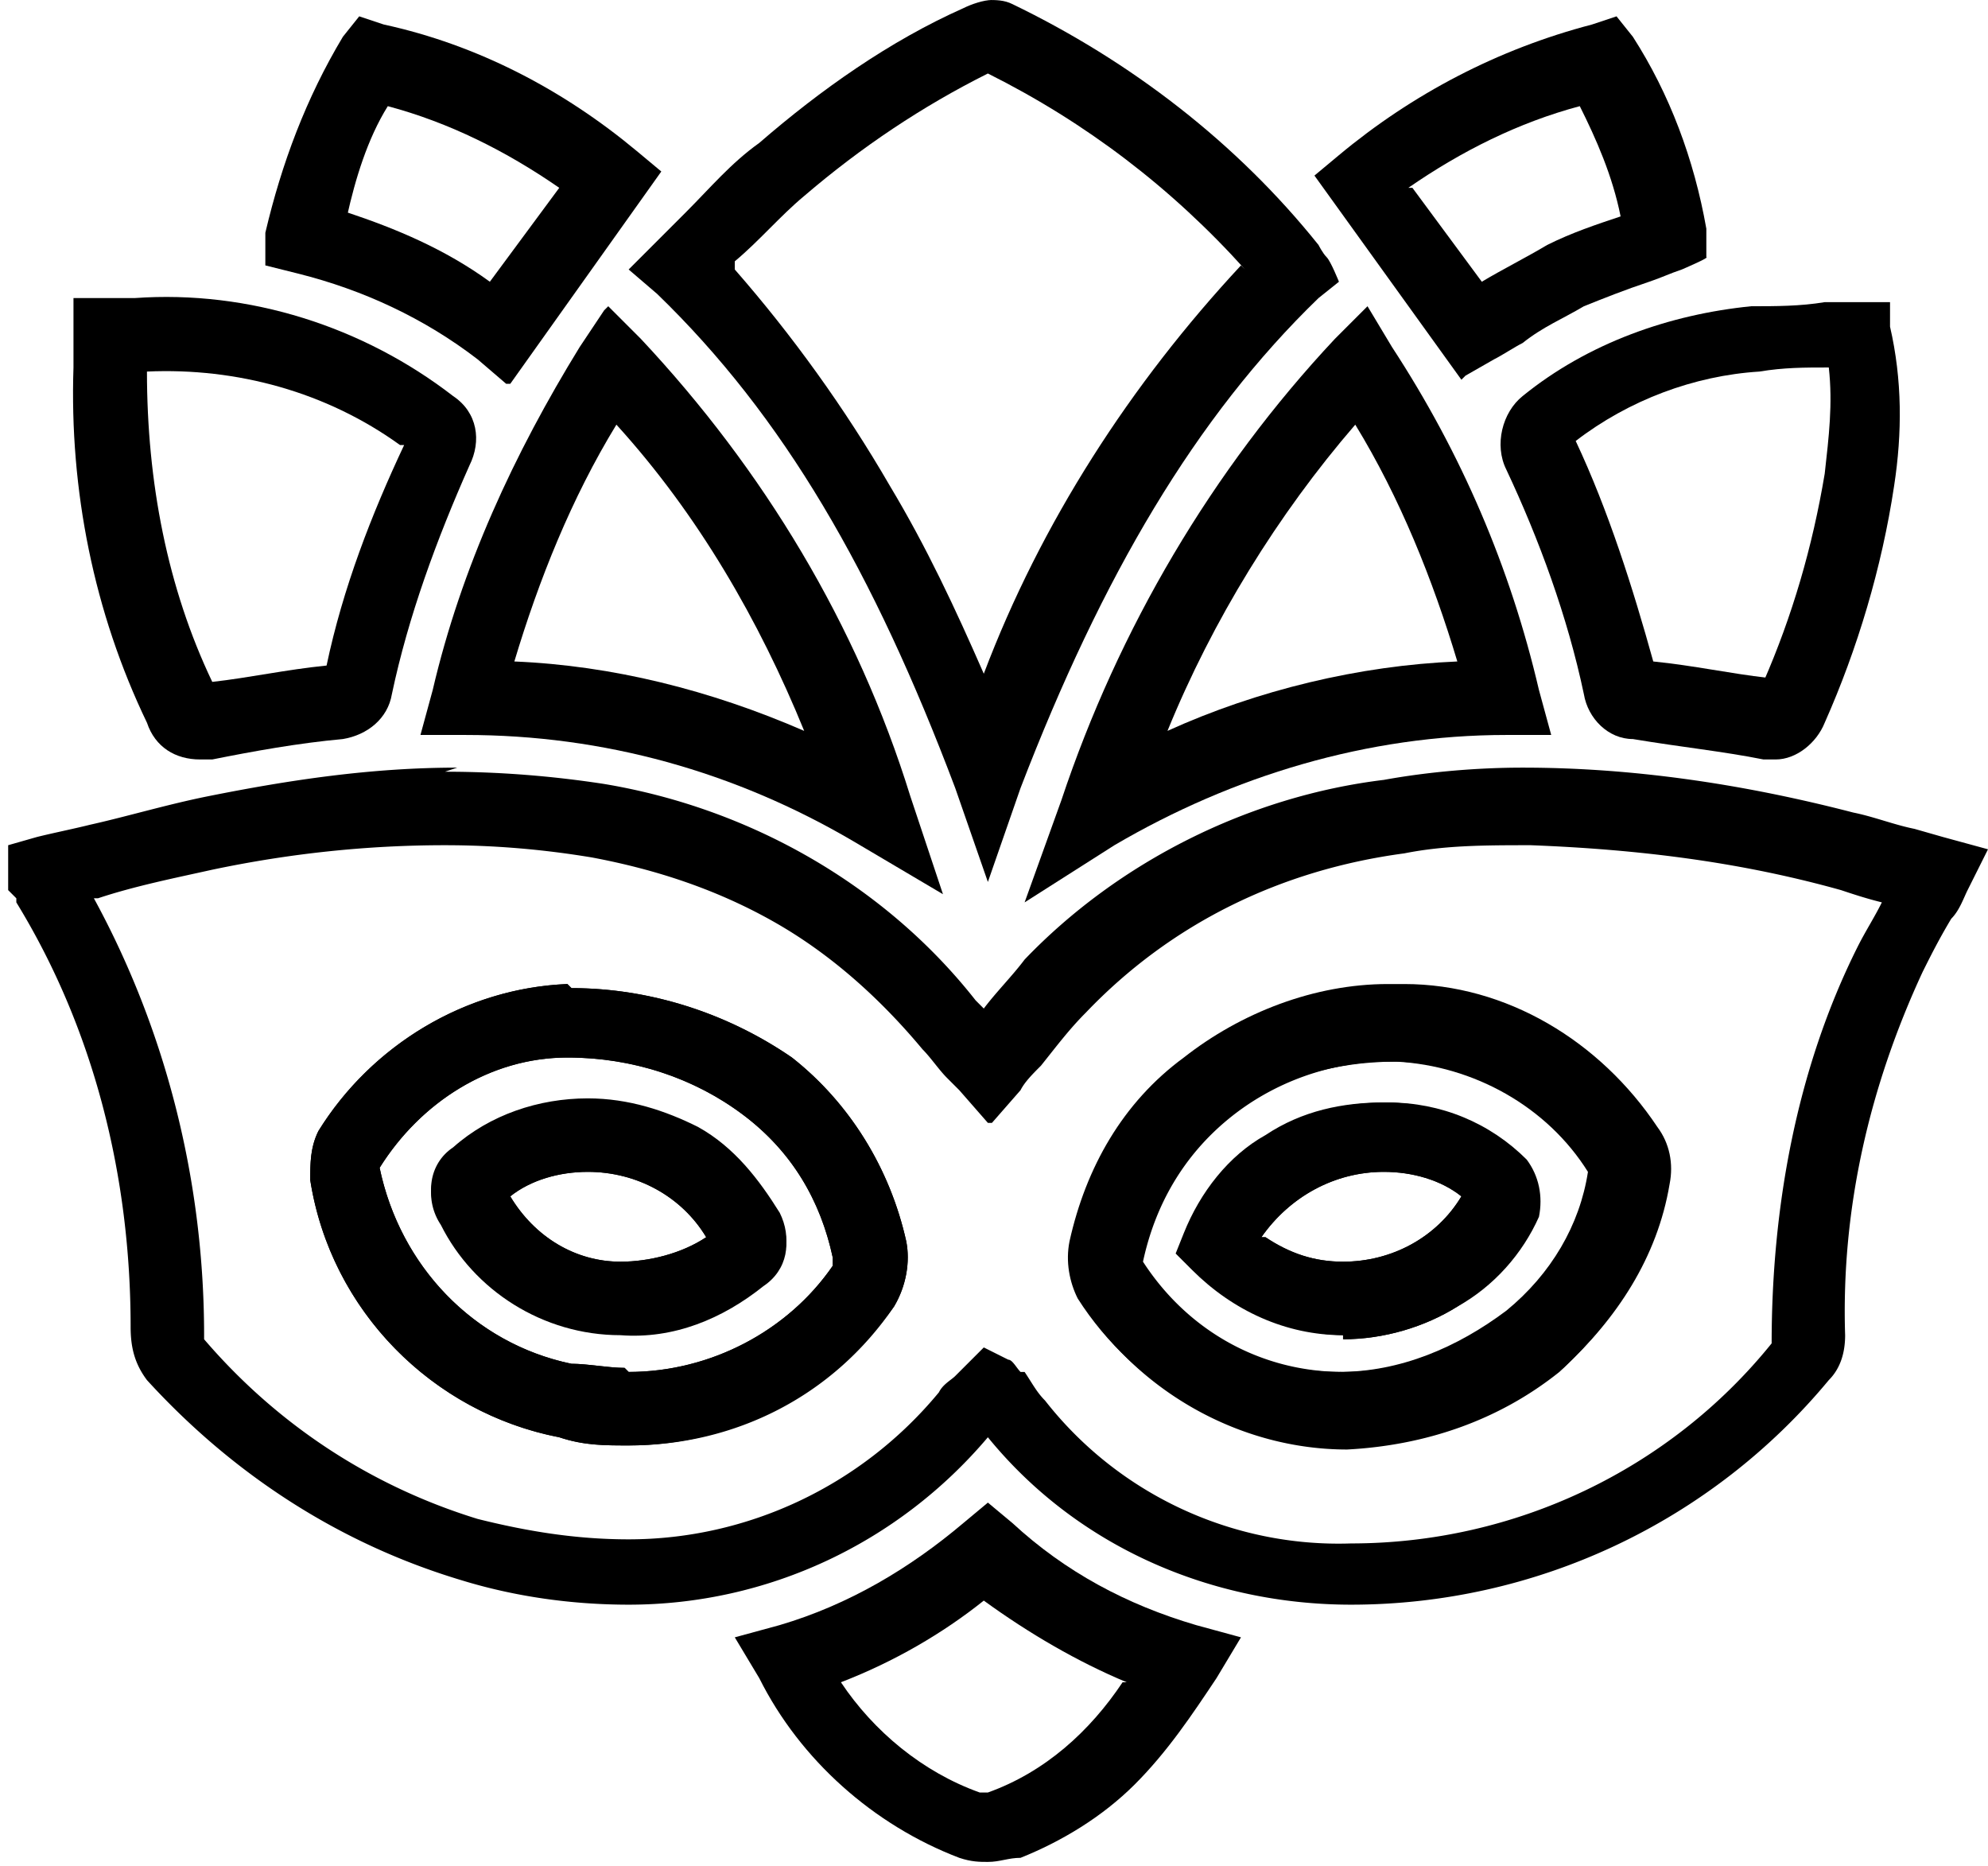
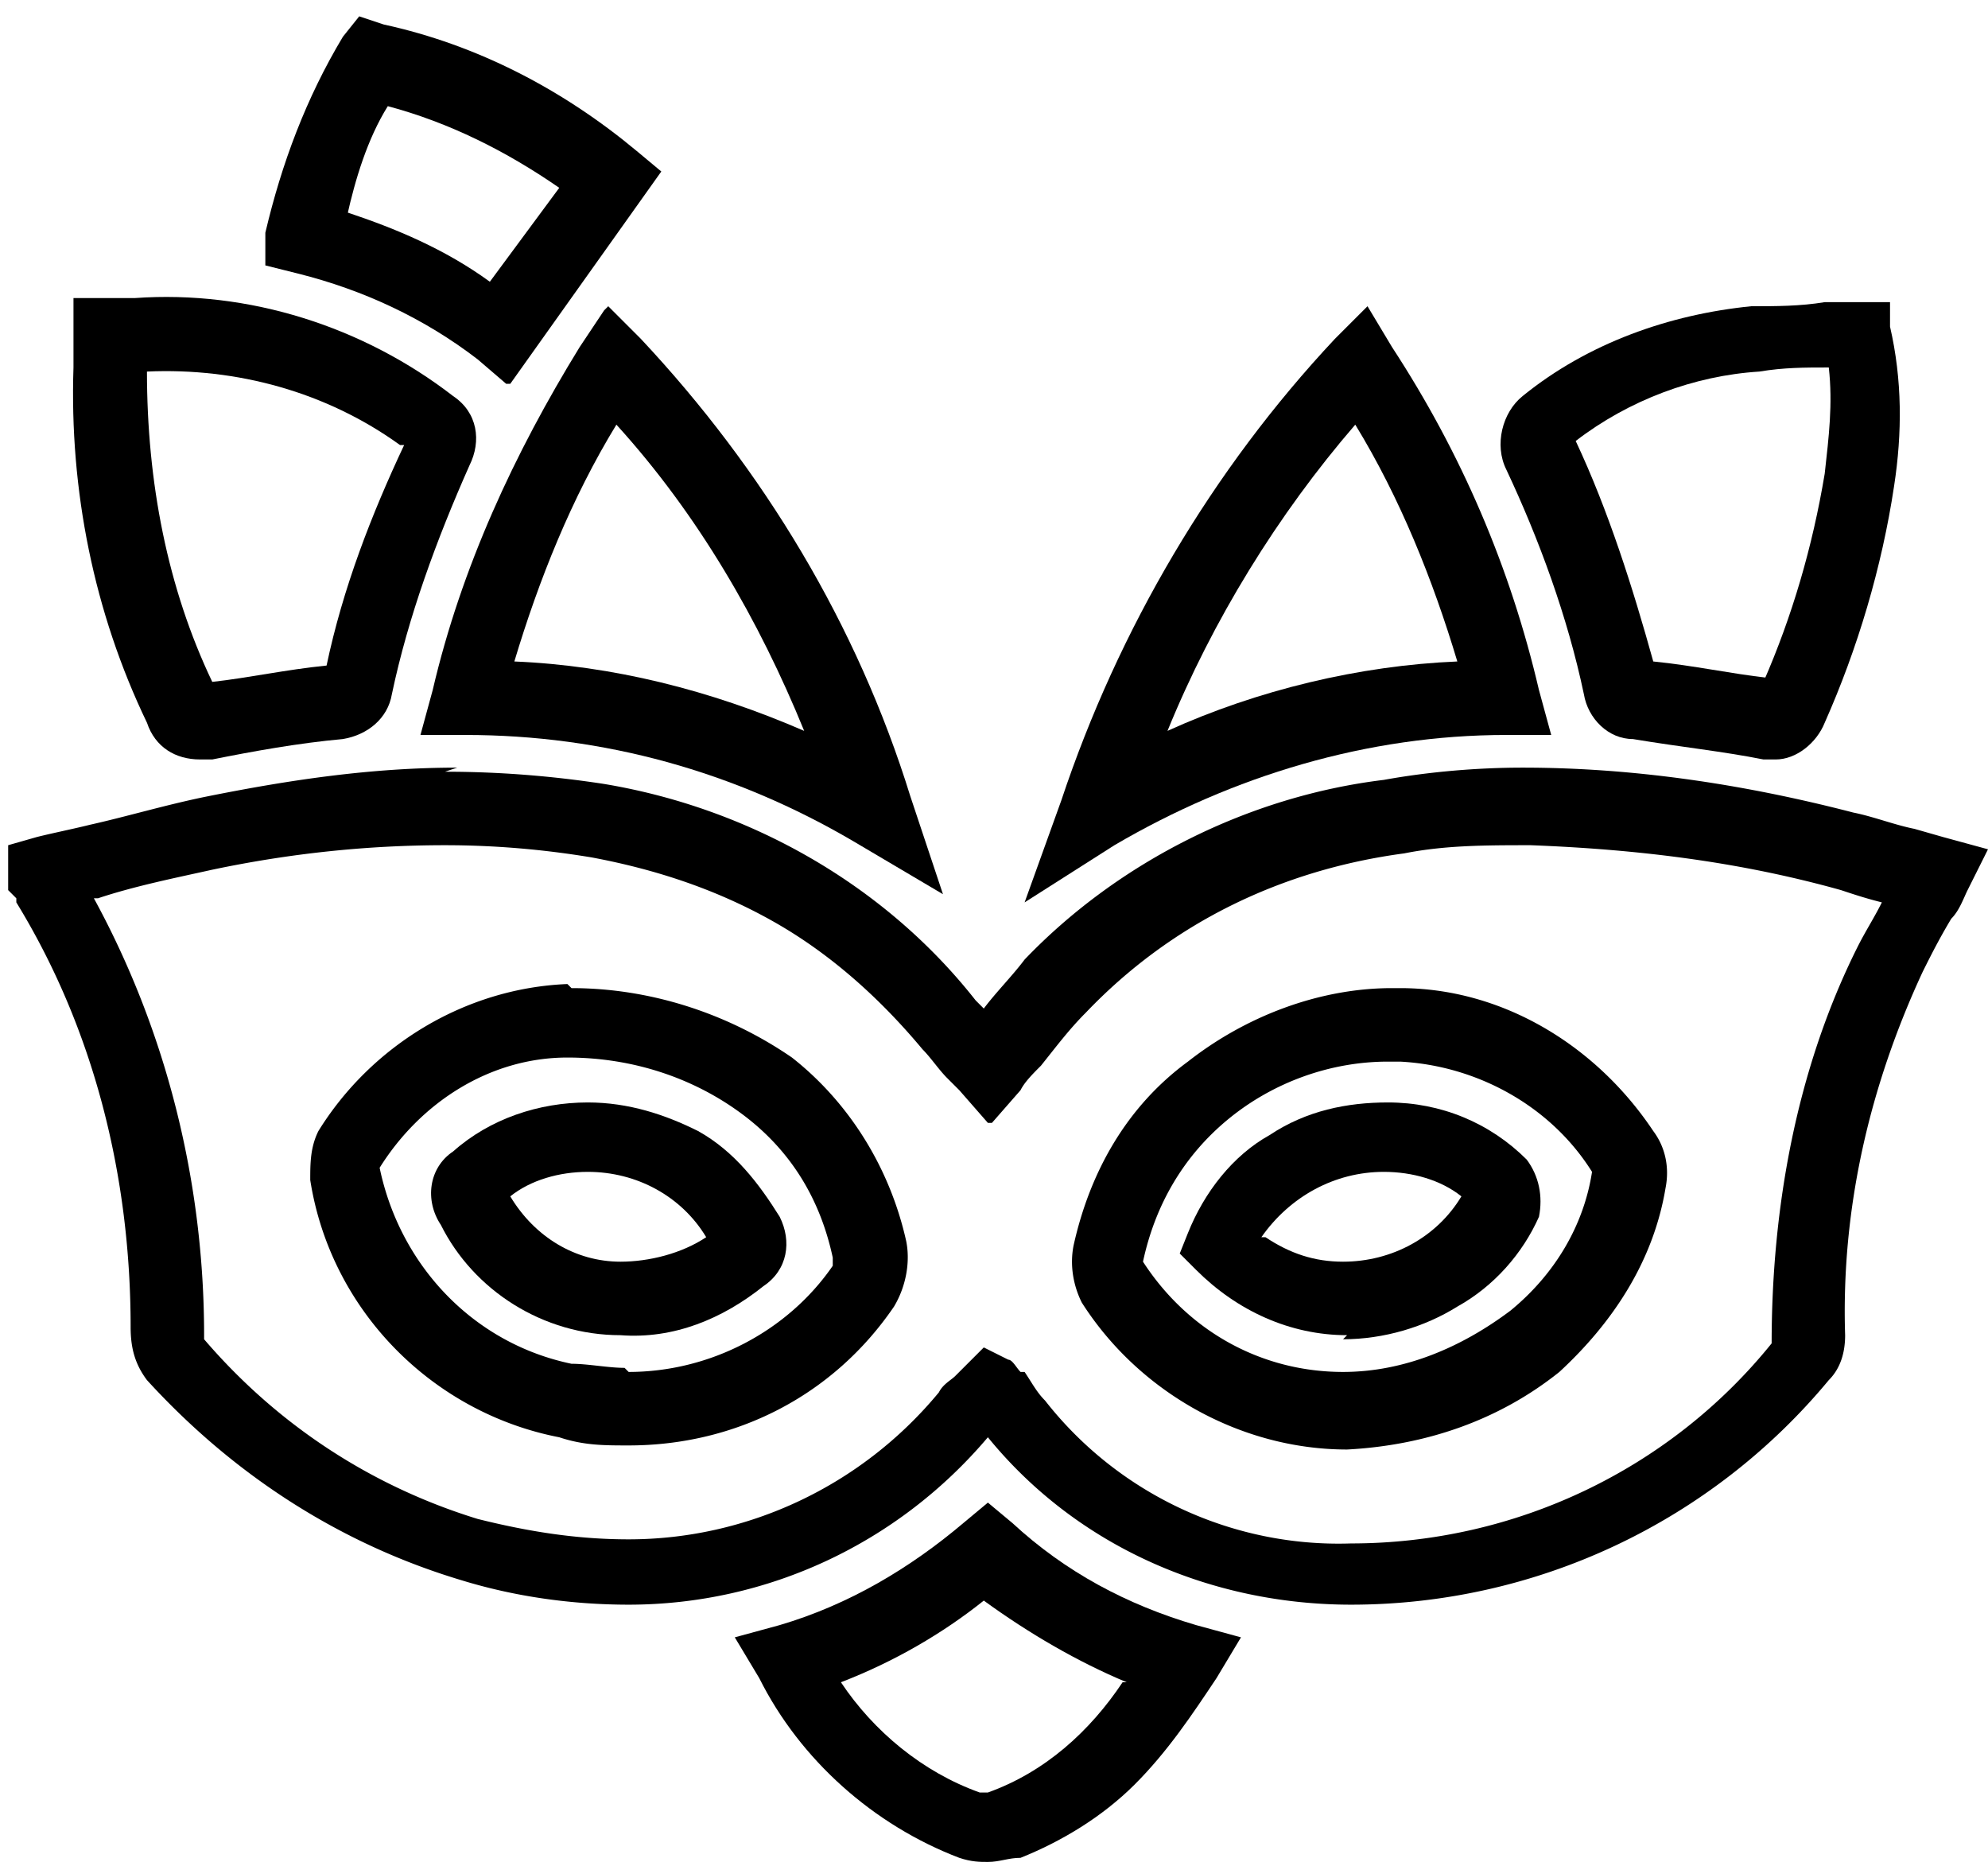
<svg xmlns="http://www.w3.org/2000/svg" width="48.7" height="45.7" viewBox="0 0 48.7 45.7">
  <path d="M10.9 18.9c1.3 0 2.6.1 3.9.3 3.6.6 6.9 2.5 9.1 5.3l.2.2c.3-.4.7-.8 1-1.2 2.3-2.4 5.5-4 8.8-4.4 1.1-.2 2.3-.3 3.4-.3 2.7 0 5.4.4 8.1 1.1.5.1 1 .3 1.5.4l.7.2 1.1.3-.5 1c-.1.2-.2.5-.4.7-.3.5-.5.9-.7 1.3-1.3 2.8-2 5.8-1.9 8.9 0 .4-.1.8-.4 1.1a15.2 15.2 0 0 1-11.7 5.5c-3.4 0-6.7-1.4-8.9-4.1-2.2 2.6-5.4 4.1-8.8 4.1-1.4 0-2.8-.2-4.1-.6-3-.9-5.6-2.6-7.7-4.9-.3-.4-.4-.8-.4-1.3 0-3.7-.9-7.3-2.8-10.4V22l-.2-.2v-1.1l.7-.2c.4-.1.9-.2 1.3-.3.9-.2 1.9-.5 2.9-.7 2-.4 4-.7 6.1-.7Zm13.3 8.6-.7-.8-.3-.3c-.2-.2-.4-.5-.6-.7-1-1.2-2.2-2.3-3.6-3.1-1.4-.8-2.9-1.3-4.5-1.6-1.2-.2-2.4-.3-3.6-.3-1.9 0-3.8.2-5.7.6-.9.2-1.9.4-2.8.7h-.1C4.1 25.3 5 29 5 32.7v.1c1.8 2.1 4.1 3.6 6.7 4.4 1.2.3 2.4.5 3.7.5 2.9 0 5.7-1.3 7.6-3.6.1-.2.3-.3.4-.4l.2-.2.5-.5.6.3c.1 0 .2.2.3.3h.1c.2.3.3.5.5.7 1.8 2.3 4.6 3.6 7.5 3.5 4 0 7.8-1.8 10.3-4.9 0-3.3.6-6.7 2.1-9.7.2-.4.4-.7.6-1.1-.4-.1-.7-.2-1-.3-2.5-.7-5-1-7.6-1.1-1.1 0-2.1 0-3.1.2-3 .4-5.7 1.7-7.8 3.9-.4.4-.7.8-1.1 1.3-.2.2-.4.4-.5.6l-.7.8ZM14 24.2c1.9 0 3.8.6 5.4 1.7 1.4 1.1 2.4 2.7 2.8 4.5.1.5 0 1.1-.3 1.6-1.5 2.2-3.9 3.4-6.5 3.4-.6 0-1.1 0-1.7-.2-3.1-.6-5.6-3.1-6.1-6.3 0-.4 0-.8.2-1.2 1.3-2.1 3.6-3.5 6.1-3.6Zm1.4 9.4c2 0 3.9-1 5-2.6v-.2c-.3-1.4-1-2.6-2.2-3.5-1.2-.9-2.7-1.4-4.3-1.4-1.9 0-3.6 1.1-4.6 2.7.5 2.4 2.3 4.3 4.7 4.8.4 0 .9.1 1.3.1Zm18.5-9.4h.4c2.5 0 4.8 1.4 6.2 3.5.3.4.4.9.3 1.4-.3 1.8-1.3 3.3-2.6 4.5-1.5 1.2-3.3 1.8-5.2 1.9-2.6 0-5.1-1.4-6.5-3.6-.2-.4-.3-.9-.2-1.4.4-1.8 1.3-3.4 2.8-4.5 1.4-1.1 3.2-1.8 5-1.8Zm5.1 4.5c-1-1.6-2.8-2.6-4.7-2.7H34c-1.4 0-2.8.5-3.9 1.4-1.1.9-1.8 2.1-2.1 3.5 1.1 1.7 2.9 2.7 4.9 2.7 1.5 0 2.9-.6 4.1-1.5 1.1-.9 1.8-2.1 2-3.4Z" />
-   <path d="M24.2 0c.2 0 .4 0 .6.1 2.9 1.4 5.5 3.4 7.5 5.9 0 0 .1.2.2.3s.3.6.3.6l-.5.4c-3 2.9-5.3 6.8-7.3 12l-.8 2.3-.8-2.3c-2-5.3-4.2-9.1-7.3-12.1l-.7-.6.6-.6.8-.8c.6-.6 1.1-1.2 1.8-1.7 1.5-1.3 3.2-2.5 5-3.3.2-.1.5-.2.7-.2Zm6.3 6.6c-1.8-2-3.9-3.6-6.3-4.8-1.6.8-3.1 1.8-4.5 3-.6.5-1.1 1.1-1.7 1.6v.2c1.4 1.6 2.7 3.4 3.8 5.3.9 1.5 1.6 3 2.3 4.6 1.4-3.7 3.6-7.1 6.3-10Z" />
  <path d="M46.3 7.2V8c.3 1.3.3 2.6.1 3.9-.3 2-.9 4-1.7 5.8-.2.5-.7.9-1.2.9h-.3c-1-.2-2-.3-3.2-.5-.6 0-1.1-.5-1.2-1.1-.4-1.9-1.1-3.8-1.9-5.5-.3-.6-.1-1.4.4-1.8 1.6-1.3 3.6-2 5.6-2.2.6 0 1.2 0 1.8-.1h1.6Zm-3.1 9.5c.7-1.6 1.2-3.3 1.5-5.1.1-.9.2-1.7.1-2.6-.6 0-1.1 0-1.7.1-1.6.1-3.2.7-4.5 1.7.8 1.7 1.4 3.6 1.9 5.4 1 .1 1.9.3 2.8.4Z" />
  <path d="M3.3 7.3c2.8-.2 5.6.7 7.8 2.4.6.4.7 1.1.4 1.7-.8 1.8-1.5 3.7-1.9 5.6-.1.6-.6 1-1.2 1.1-1.1.1-2.2.3-3.2.5h-.3c-.6 0-1.1-.3-1.3-.9C2.3 15 1.7 12 1.8 9V7.3h1.5Zm6.5 3.6C8 9.6 5.8 9 3.6 9.1c0 2.7.5 5.3 1.6 7.6.9-.1 1.8-.3 2.8-.4.4-1.9 1.1-3.7 1.9-5.4Z" />
  <path d="m14.9 7.5.8.8c3 3.2 5.3 7 6.6 11.2l.8 2.4-2.2-1.3C18 18.9 14.8 18 11.4 18h-1.1l.3-1.1c.7-3 2-5.8 3.6-8.4l.6-.9Zm4.8 10.4c-1.1-2.7-2.6-5.3-4.6-7.5-1.1 1.8-1.9 3.8-2.5 5.8 2.4.1 4.8.7 7.1 1.7Z" />
  <path d="m33.5 7.5.6 1c1.7 2.6 2.9 5.4 3.6 8.4L38 18h-1.1c-3.4 0-6.7 1-9.6 2.7l-2.2 1.4.9-2.5c1.4-4.2 3.7-8.1 6.7-11.3l.8-.8Zm2.2 8.7c-.6-2-1.4-4-2.5-5.8-1.9 2.2-3.5 4.8-4.6 7.5 2.2-1 4.7-1.6 7.1-1.7Z" />
  <path d="m24.2 36.8.6.5c1.3 1.2 2.8 2 4.5 2.5l1.1.3-.6 1c-.6.9-1.2 1.8-2 2.6S26 45.1 25 45.5c-.3 0-.5.1-.8.1-.2 0-.4 0-.7-.1-2.1-.8-3.9-2.4-4.9-4.4l-.6-1 1.1-.3c1.7-.5 3.2-1.4 4.5-2.5l.6-.5Zm3.4 4.4c-1.2-.5-2.4-1.2-3.5-2-1 .8-2.2 1.5-3.5 2 .8 1.2 2 2.2 3.4 2.7h.2c1.4-.5 2.5-1.5 3.3-2.7Z" />
  <path d="m12.4 9.4-.7-.6c-1.3-1-2.8-1.7-4.4-2.1l-.8-.2v-.8C6.9 4 7.5 2.4 8.4.9l.4-.5.6.2c2.3.5 4.4 1.6 6.2 3.1l.6.5-3.7 5.2ZM8.5 5.2c1.2.4 2.4.9 3.5 1.7l1.7-2.3c-1.3-.9-2.7-1.6-4.2-2-.5.8-.8 1.8-1 2.7Z" />
-   <path d="m35.8 9.3-3.6-5 .6-.5c1.8-1.5 3.9-2.6 6.2-3.2l.6-.2.4.5c.9 1.4 1.5 3 1.8 4.7v.7c.1 0-.6.3-.6.3-.3.1-.5.2-.8.3-.6.2-1.1.4-1.6.6-.5.3-1 .5-1.5.9-.2.1-.5.3-.7.4l-.7.4Zm-1.2-4.7 1.7 2.3c.5-.3 1.1-.6 1.6-.9.6-.3 1.2-.5 1.8-.7-.2-1-.6-1.9-1-2.7-1.5.4-2.9 1.1-4.2 2Z" />
-   <path d="M14 24.2c1.9 0 3.8.6 5.4 1.7 1.4 1.1 2.4 2.7 2.8 4.5.1.5 0 1.1-.3 1.6-1.5 2.1-3.9 3.4-6.5 3.4-.6 0-1.1 0-1.7-.2-3.1-.6-5.6-3.1-6.1-6.3 0-.4 0-.8.2-1.2 1.3-2.1 3.6-3.5 6.1-3.6Zm1.4 9.4c2 0 3.9-1 5-2.6v-.2c-.3-1.4-1-2.6-2.2-3.5-1.2-.9-2.7-1.4-4.3-1.4-1.9 0-3.6 1.1-4.6 2.7.5 2.4 2.3 4.3 4.7 4.8.4 0 .9.1 1.3.1Zm-1-6.7c1 0 1.9.3 2.7.7.9.5 1.5 1.3 2 2.1.3.6.2 1.3-.4 1.7-1 .8-2.2 1.3-3.5 1.2-1.9 0-3.6-1.1-4.4-2.7-.4-.6-.3-1.4.3-1.8.9-.8 2.1-1.2 3.3-1.2Zm2.9 3.4c-.6-1-1.7-1.6-2.9-1.6-.7 0-1.4.2-1.9.6.6 1 1.6 1.6 2.7 1.6.7 0 1.5-.2 2.1-.6Z" />
-   <path d="M32.9 35.4c-2.6 0-5.1-1.4-6.5-3.6-.2-.4-.3-.9-.2-1.4.4-1.8 1.3-3.4 2.8-4.5 1.4-1.1 3.2-1.8 5-1.8h.4c2.5 0 4.8 1.4 6.2 3.5.3.4.4.9.3 1.4-.3 1.8-1.3 3.3-2.6 4.5-1.5 1.2-3.3 1.8-5.2 1.9Zm-5-4.5c1.1 1.7 2.9 2.7 4.9 2.7 1.5 0 2.9-.6 4.1-1.5 1.1-.9 1.8-2.1 2-3.4-1-1.6-2.8-2.6-4.7-2.7-1.5 0-3 .4-4.2 1.4-1.1.9-1.8 2.1-2.1 3.5Zm5 1.8c-1.4 0-2.7-.6-3.7-1.6l-.4-.4.2-.5c.4-1 1.1-1.9 2-2.4.9-.6 1.9-.8 2.9-.8 1.3 0 2.5.5 3.4 1.4.3.4.4.9.3 1.4-.4.9-1.1 1.7-1.9 2.2-.8.5-1.8.8-2.8.8ZM31 30.3c.6.4 1.2.6 1.9.6 1.2 0 2.3-.6 2.9-1.6-.5-.4-1.2-.6-1.9-.6-1.2 0-2.3.6-3 1.6Z" />
  <path d="M15.2 32.7c-1.9 0-3.6-1.1-4.4-2.7-.4-.6-.3-1.4.3-1.8.9-.8 2.1-1.2 3.3-1.2 1 0 1.9.3 2.7.7.9.5 1.5 1.3 2 2.1.3.6.2 1.3-.4 1.7-1 .8-2.2 1.3-3.5 1.2Zm-2.7-3.4c.6 1 1.6 1.6 2.7 1.6.7 0 1.5-.2 2.1-.6-.6-1-1.7-1.6-2.9-1.6-.7 0-1.4.2-1.9.6Z" />
  <path d="M33 32.7c-1.4 0-2.7-.6-3.7-1.6l-.4-.4.2-.5c.4-1 1.1-1.9 2-2.4.9-.6 1.9-.8 2.9-.8 1.3 0 2.5.5 3.4 1.4.3.4.4.9.3 1.4-.4.9-1.1 1.7-2 2.2-.8.5-1.8.8-2.8.8Zm-2-2.4c.6.4 1.2.6 1.9.6 1.2 0 2.3-.6 2.9-1.6-.5-.4-1.2-.6-1.9-.6-1.2 0-2.3.6-3 1.6Z" />
</svg>